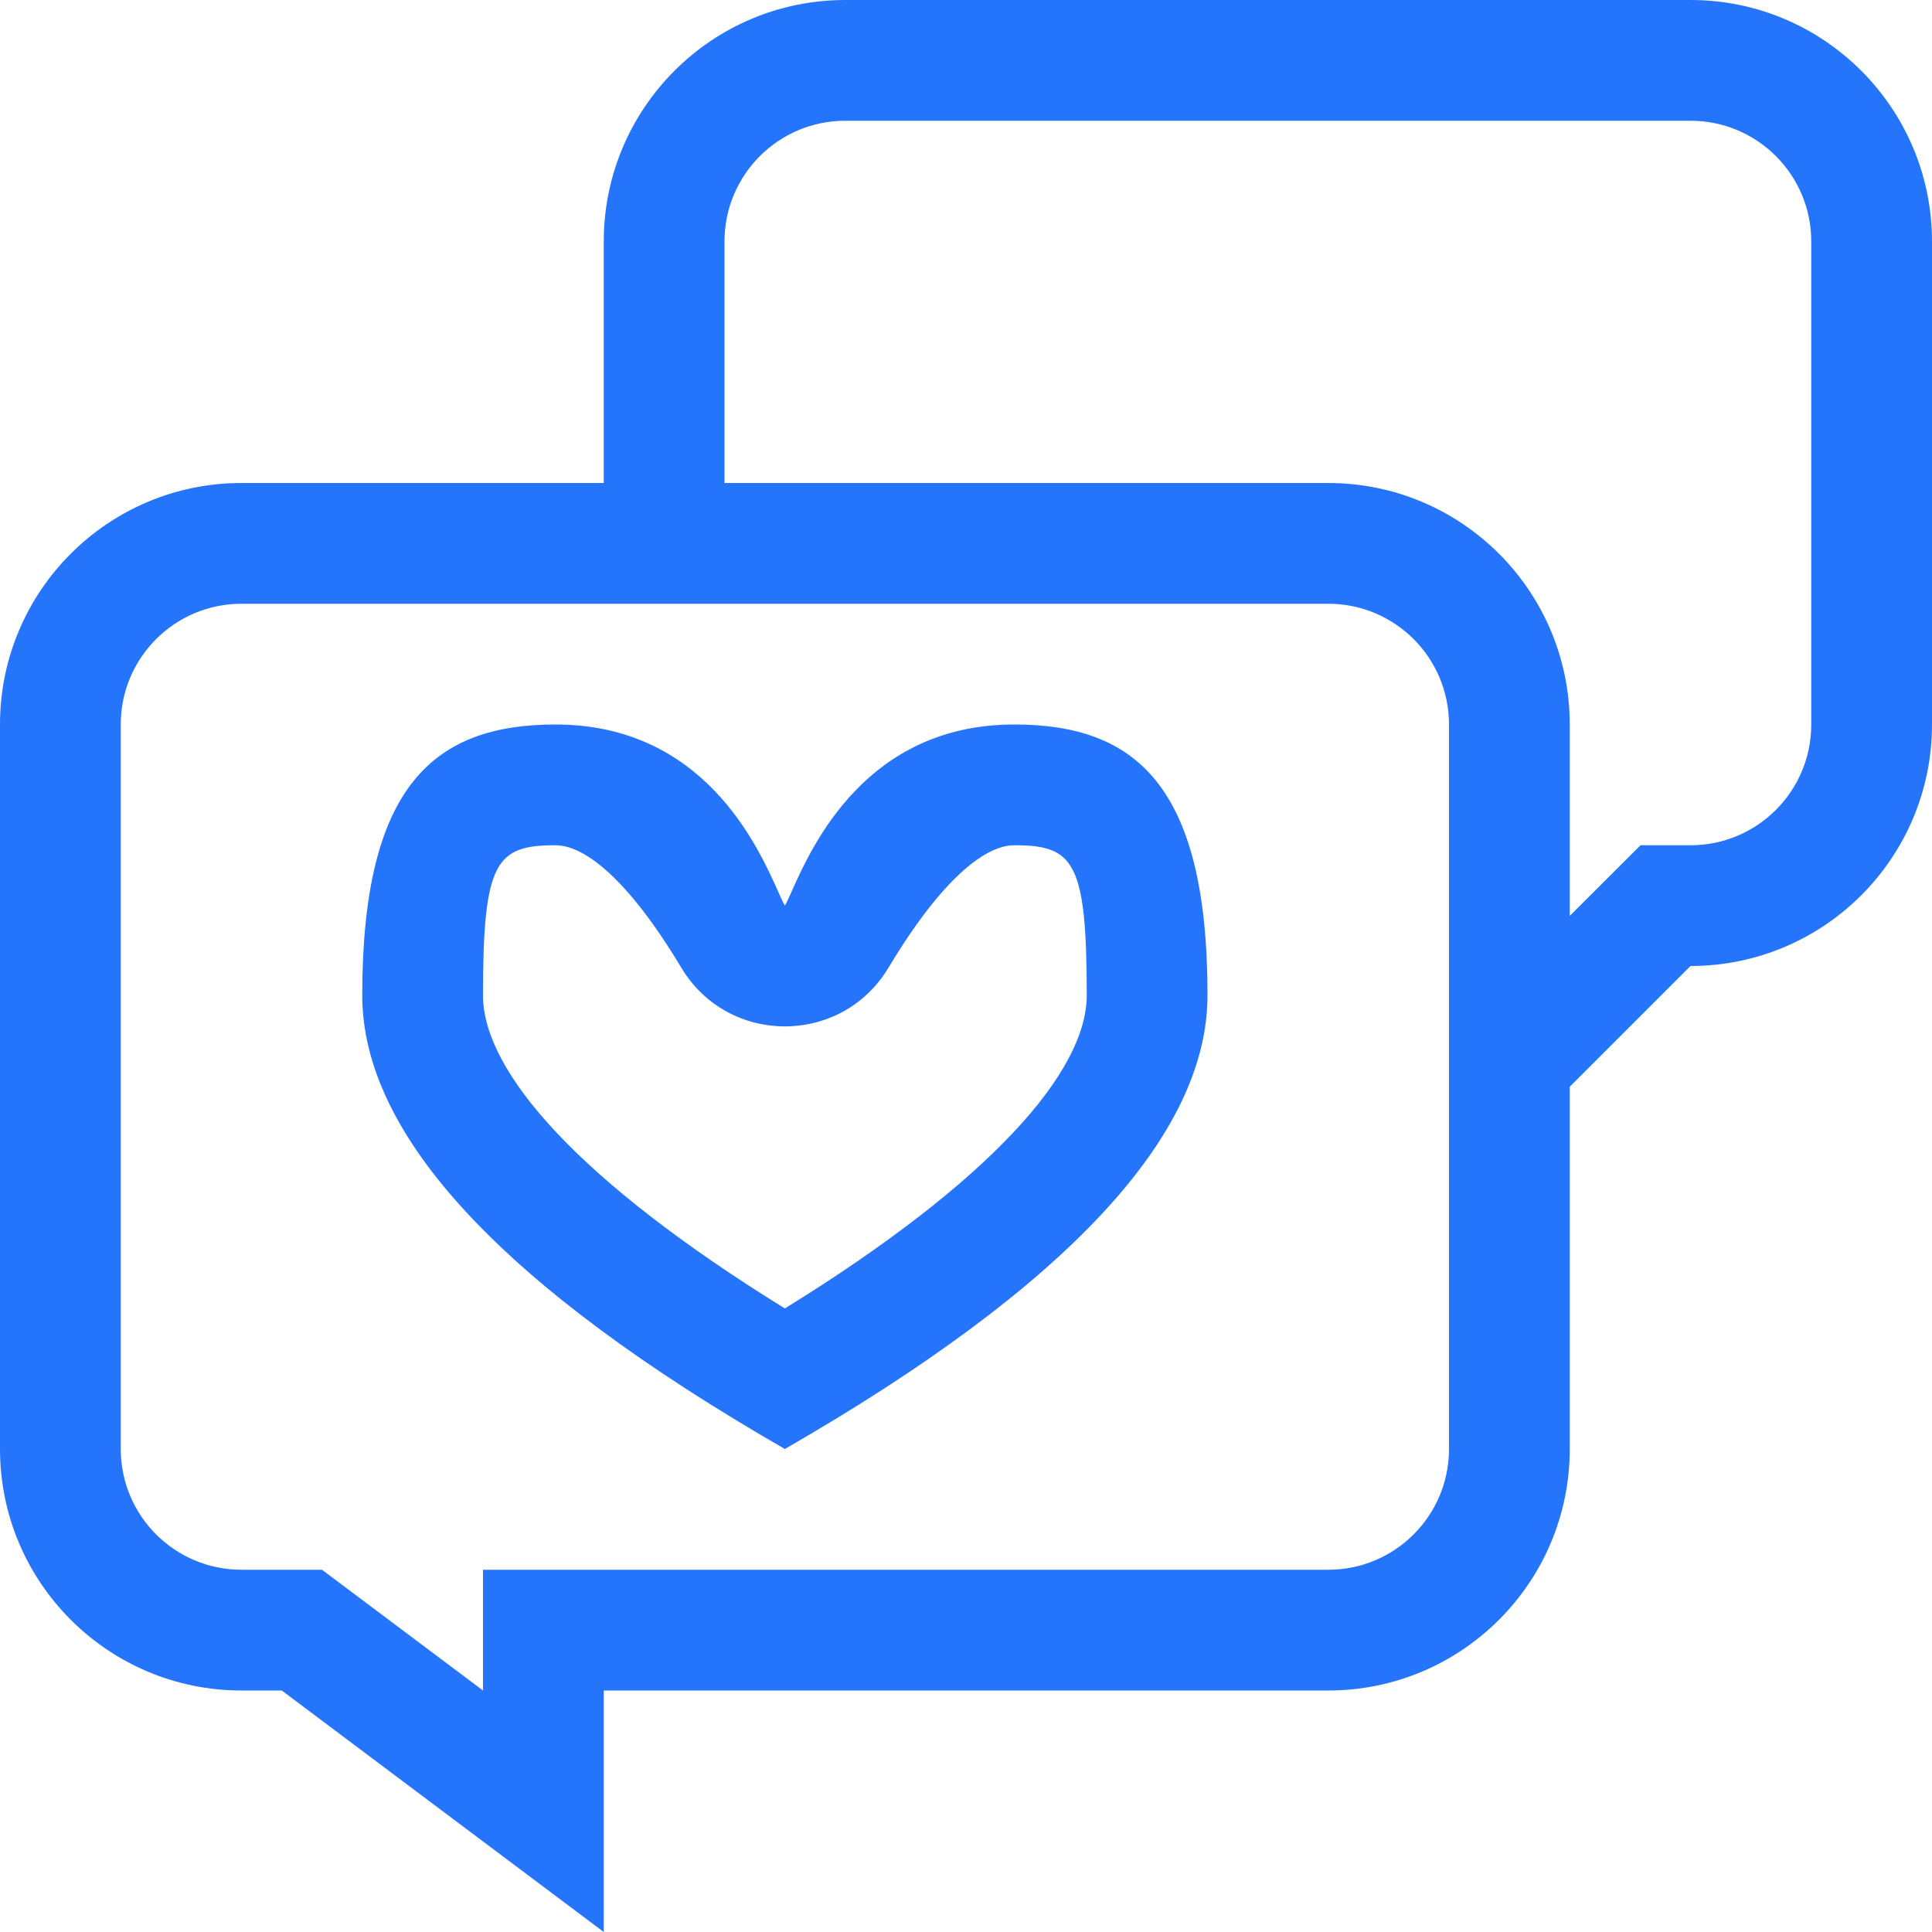
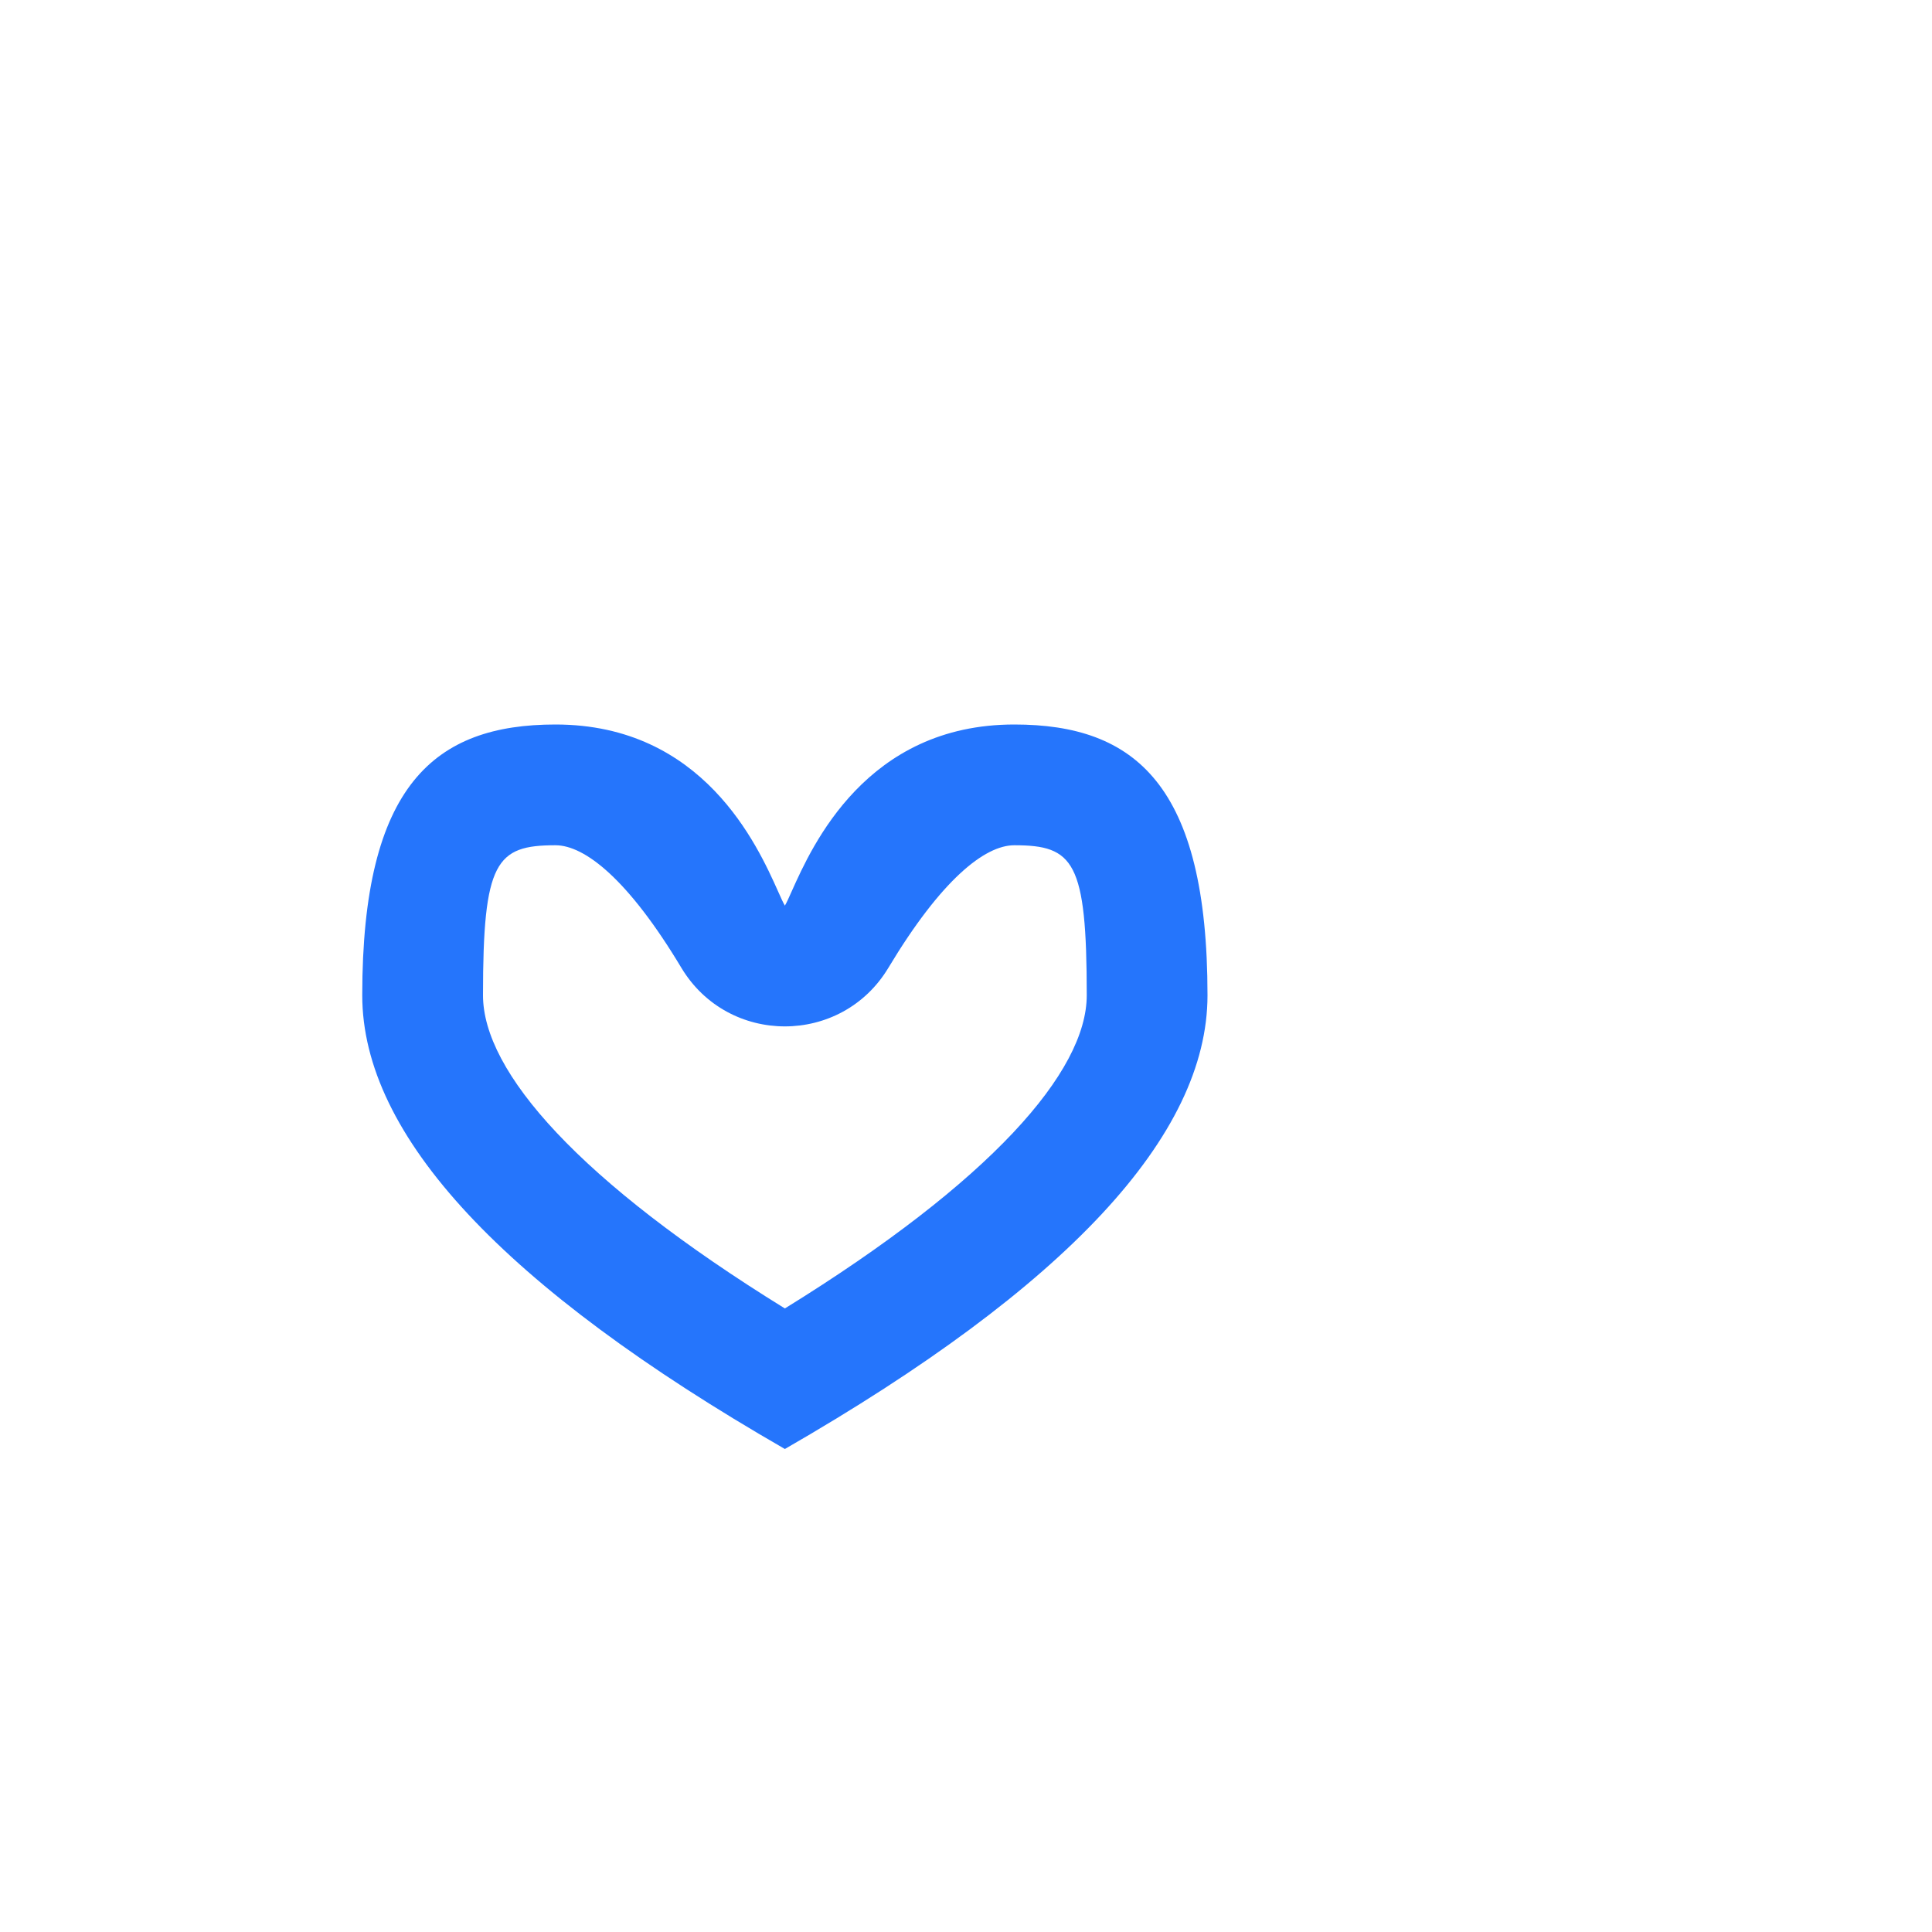
<svg xmlns="http://www.w3.org/2000/svg" width="32" height="32" viewBox="0 0 32 32" fill="none">
  <path fill-rule="evenodd" clip-rule="evenodd" d="M13.114 14.761C13.453 14.005 14.351 12 16.8 12C18.8 12 20 13 20 16.485C20 18.809 17.667 21.314 13 24C8.333 21.314 6 18.809 6 16.485C6 13 7.2 12 9.2 12C11.649 12 12.547 14.005 12.886 14.761C12.934 14.87 12.972 14.953 13 15C13.028 14.953 13.066 14.87 13.114 14.761ZM18 16.485C18 14.268 17.785 14 16.8 14C16.312 14 15.591 14.569 14.715 16.029C13.938 17.324 12.062 17.324 11.285 16.029C10.409 14.569 9.688 14 9.2 14C8.215 14 8 14.268 8 16.485C8 17.751 9.59 19.565 13 21.672C16.41 19.565 18 17.751 18 16.485Z" fill="#2575FC" />
-   <path fill-rule="evenodd" clip-rule="evenodd" d="M26 24V18L28 16C30.209 16 32 14.209 32 12V4C32 1.791 30.209 0 28 0H14C11.791 0 10 1.791 10 4V8H4C1.791 8 0 9.791 0 12V24C0 26.209 1.791 28 4 28H4.667L10 32V28H22C24.209 28 26 26.209 26 24ZM4 10H22C23.105 10 24 10.895 24 12V24C24 25.105 23.105 26 22 26H8V28L5.333 26H4C2.895 26 2 25.105 2 24V12C2 10.895 2.895 10 4 10ZM28 2H14C12.895 2 12 2.895 12 4V8H22C24.209 8 26 9.791 26 12V15.17L27.172 14H28C29.105 14 30 13.105 30 12V4C30 2.895 29.105 2 28 2Z" fill="#2575FC" />
</svg>